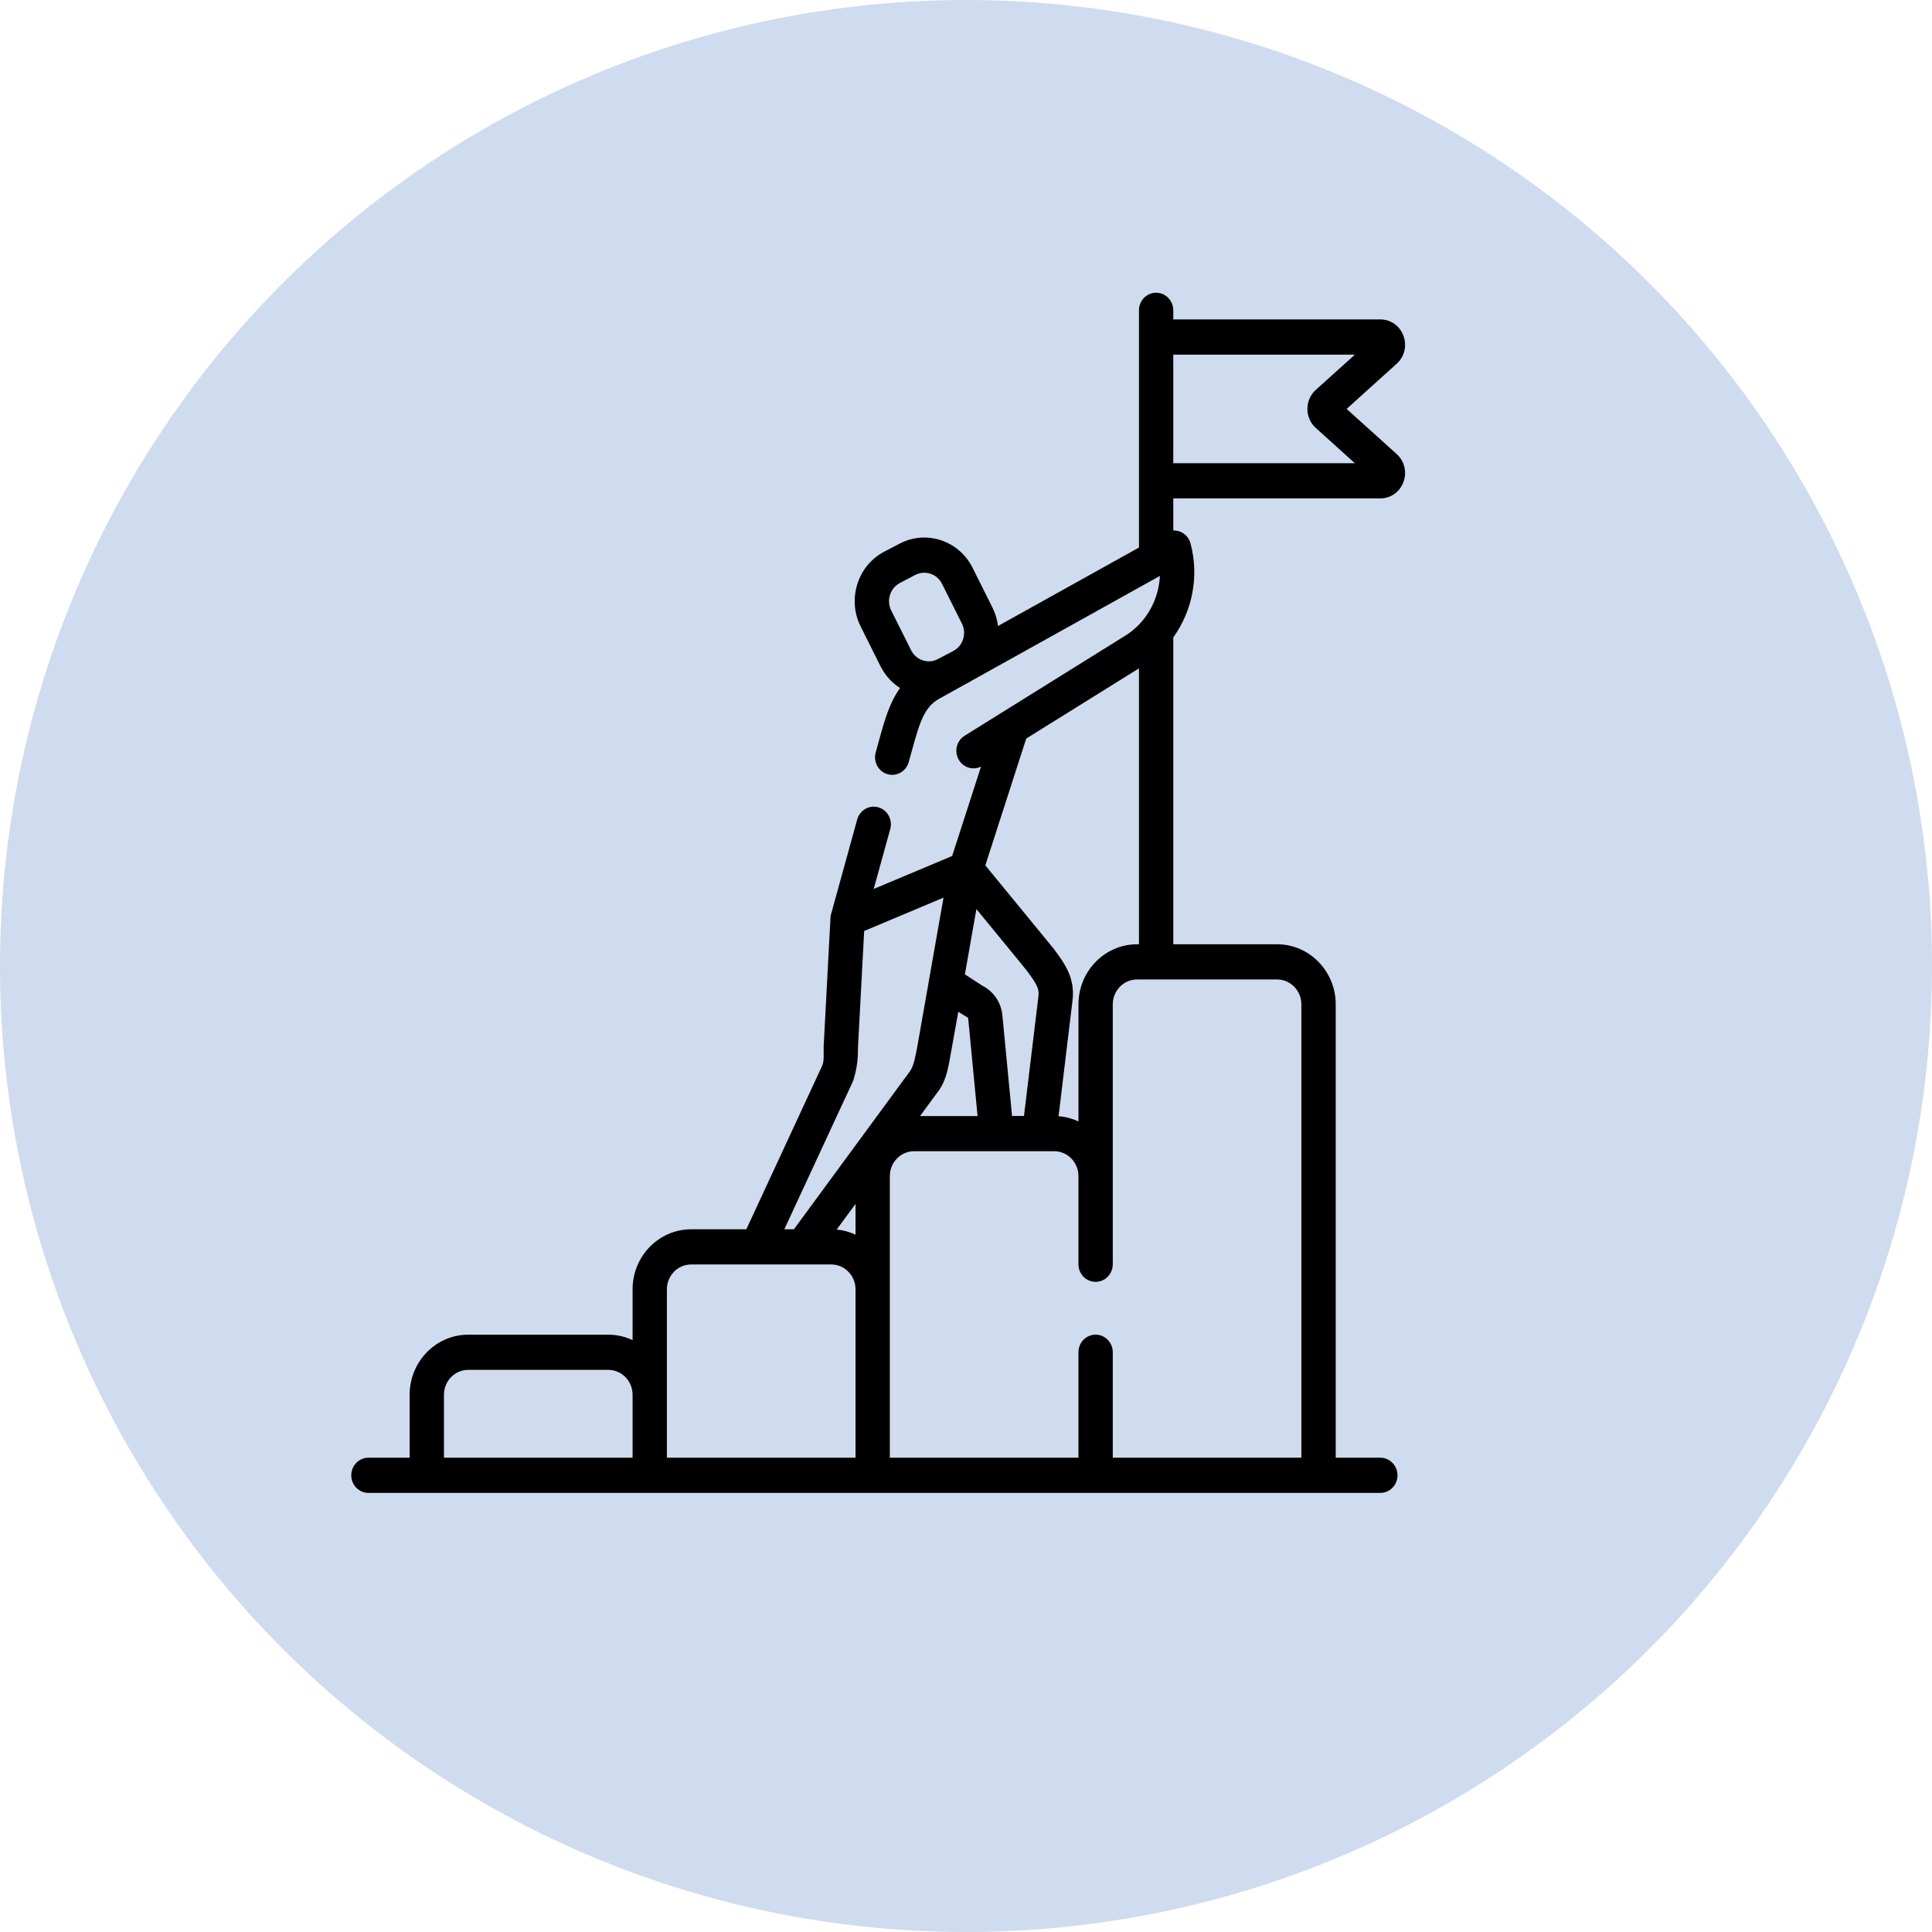
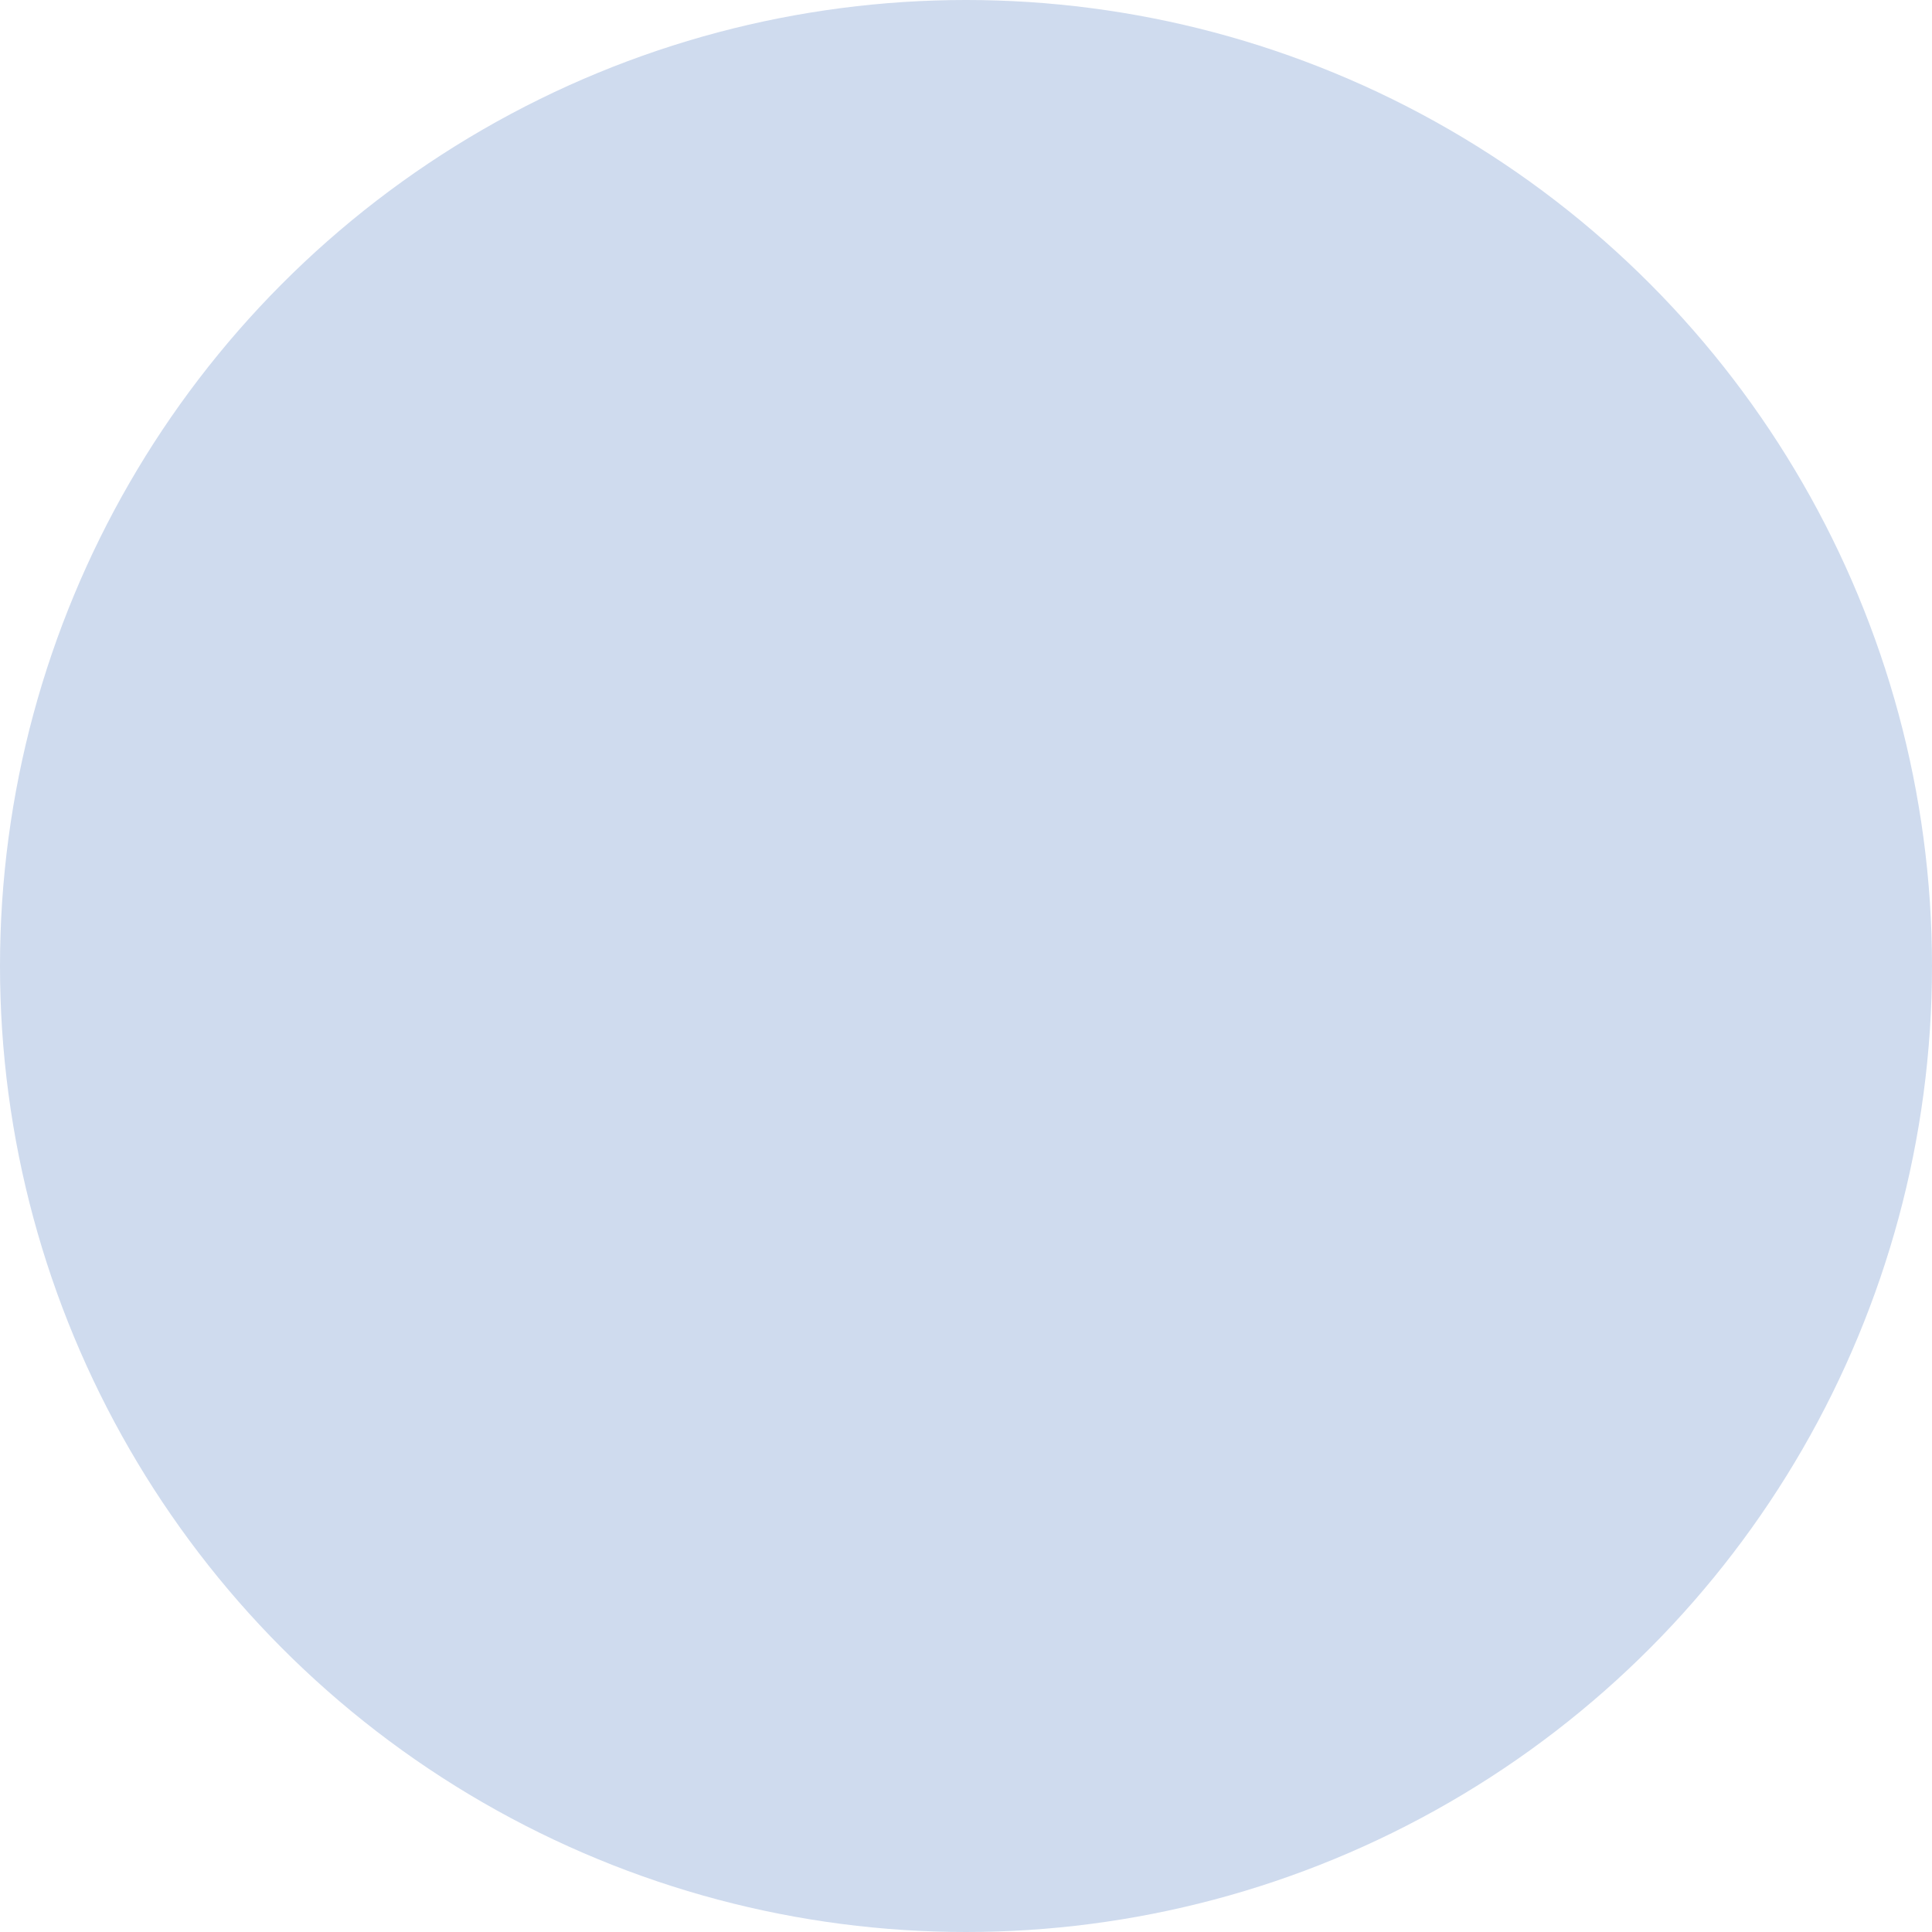
<svg xmlns="http://www.w3.org/2000/svg" width="66" height="66" viewBox="0 0 66 66" fill="none">
  <circle cx="33" cy="33" r="33" fill="#CFDBEE" />
-   <path d="M47.713 15.512L46.003 13.969L47.713 12.426C47.979 12.186 48.07 11.812 47.945 11.472C47.819 11.132 47.51 10.912 47.155 10.912H40.081V10.601C40.081 10.269 39.819 10 39.495 10C39.171 10 38.909 10.269 38.909 10.601V18.705L34.093 21.385C34.067 21.168 34.004 20.954 33.903 20.754L33.225 19.396C32.759 18.464 31.64 18.095 30.731 18.572L30.206 18.847C29.766 19.078 29.439 19.471 29.288 19.954C29.136 20.437 29.176 20.951 29.402 21.403L30.08 22.761C30.239 23.077 30.473 23.328 30.748 23.504C30.388 24.001 30.217 24.612 30.041 25.247L29.915 25.706C29.827 26.025 30.008 26.358 30.32 26.448C30.373 26.463 30.427 26.47 30.479 26.47C30.735 26.47 30.97 26.298 31.043 26.033L31.17 25.575C31.427 24.646 31.584 24.149 32.087 23.869L32.987 23.368L33.099 23.31C33.136 23.291 33.17 23.269 33.205 23.247L39.624 19.674C39.584 20.497 39.152 21.274 38.441 21.716L34.266 24.316C34.261 24.319 34.257 24.322 34.252 24.325L32.953 25.134C32.676 25.306 32.588 25.676 32.756 25.959C32.914 26.227 33.244 26.322 33.513 26.188L32.527 29.242L31.807 29.545L29.847 30.368L30.412 28.322C30.5 28.003 30.319 27.67 30.007 27.58C29.695 27.489 29.372 27.675 29.283 27.995L28.391 31.228C28.38 31.27 28.372 31.316 28.37 31.359L28.137 35.755C28.13 35.922 28.164 36.239 28.089 36.403L25.496 41.994H23.611C22.508 41.994 21.61 42.914 21.61 44.045V45.78C21.357 45.661 21.076 45.595 20.781 45.595H15.995C14.892 45.595 13.994 46.515 13.994 47.646V49.798H12.586C12.262 49.798 12 50.067 12 50.399C12 50.731 12.262 51 12.586 51H47.155C47.478 51 47.741 50.731 47.741 50.399C47.741 50.067 47.478 49.798 47.155 49.798H45.63V34.31C45.63 33.178 44.732 32.258 43.628 32.258H40.081V21.775C40.731 20.872 40.972 19.689 40.67 18.564C40.623 18.387 40.499 18.242 40.335 18.17C40.254 18.135 40.167 18.119 40.081 18.123V17.026H47.155C47.51 17.026 47.819 16.806 47.944 16.466C48.07 16.127 47.979 15.752 47.713 15.512ZM30.404 20.323C30.459 20.146 30.579 20.001 30.741 19.916L31.265 19.641C31.364 19.589 31.47 19.565 31.574 19.565C31.822 19.565 32.061 19.703 32.181 19.944L32.86 21.302C33.018 21.619 32.916 22.003 32.634 22.198L32.443 22.304L32.039 22.515C31.706 22.691 31.295 22.555 31.124 22.212L30.445 20.855C30.363 20.689 30.348 20.5 30.404 20.323ZM29.226 42.179C29.026 42.085 28.81 42.024 28.582 42.003L29.226 41.127V42.179ZM32.009 37.337C32.291 36.99 32.369 36.586 32.432 36.26C32.448 36.182 32.737 34.563 32.737 34.563C32.737 34.563 33.011 34.738 33.04 34.75C33.059 34.759 33.074 34.779 33.076 34.803L33.395 38.126H31.43L32.009 37.337ZM35.476 34.02L34.981 38.123H34.573L34.243 34.685C34.201 34.245 33.938 33.86 33.552 33.669L32.962 33.286L33.355 31.055C33.355 31.055 35.01 33.069 35.048 33.121C35.391 33.577 35.508 33.76 35.476 34.02ZM29.143 36.928C29.262 36.563 29.317 36.191 29.308 35.813L29.521 31.804L32.232 30.665L31.739 33.463C31.738 33.471 31.736 33.478 31.736 33.486L31.328 35.8C31.275 36.039 31.228 36.403 31.082 36.6L27.121 41.994H26.794L29.143 36.928ZM15.166 47.646C15.166 47.178 15.538 46.797 15.995 46.797H20.781C21.238 46.797 21.61 47.178 21.61 47.646V49.798H15.166V47.646ZM22.782 47.646V44.045C22.782 43.577 23.154 43.196 23.611 43.196H28.397C28.854 43.196 29.226 43.577 29.226 44.045V49.798H22.782V47.646H22.782ZM44.457 34.31V49.798H38.014V46.195C38.014 45.863 37.752 45.594 37.428 45.594C37.104 45.594 36.841 45.863 36.841 46.195V49.798H30.398V40.177C30.398 39.708 30.77 39.327 31.227 39.327H36.012C36.469 39.327 36.841 39.708 36.841 40.177V43.189C36.841 43.521 37.104 43.79 37.428 43.79C37.752 43.79 38.014 43.521 38.014 43.189V34.31C38.014 33.841 38.386 33.46 38.843 33.46H39.489C39.491 33.46 39.493 33.46 39.495 33.46C39.497 33.46 39.499 33.46 39.501 33.46H43.628C44.085 33.46 44.457 33.841 44.457 34.31ZM38.843 32.258C37.739 32.258 36.842 33.178 36.842 34.31V38.31C36.632 38.212 36.403 38.15 36.162 38.132L36.64 34.168C36.734 33.395 36.35 32.883 35.978 32.388C35.938 32.335 33.66 29.562 33.66 29.562L35.058 25.23L38.909 22.832V32.258H38.843ZM40.081 15.823V12.115H46.284L44.948 13.32C44.766 13.484 44.662 13.721 44.662 13.969C44.662 14.218 44.766 14.454 44.948 14.618L46.284 15.824H40.081V15.823Z" fill="black" />
</svg>